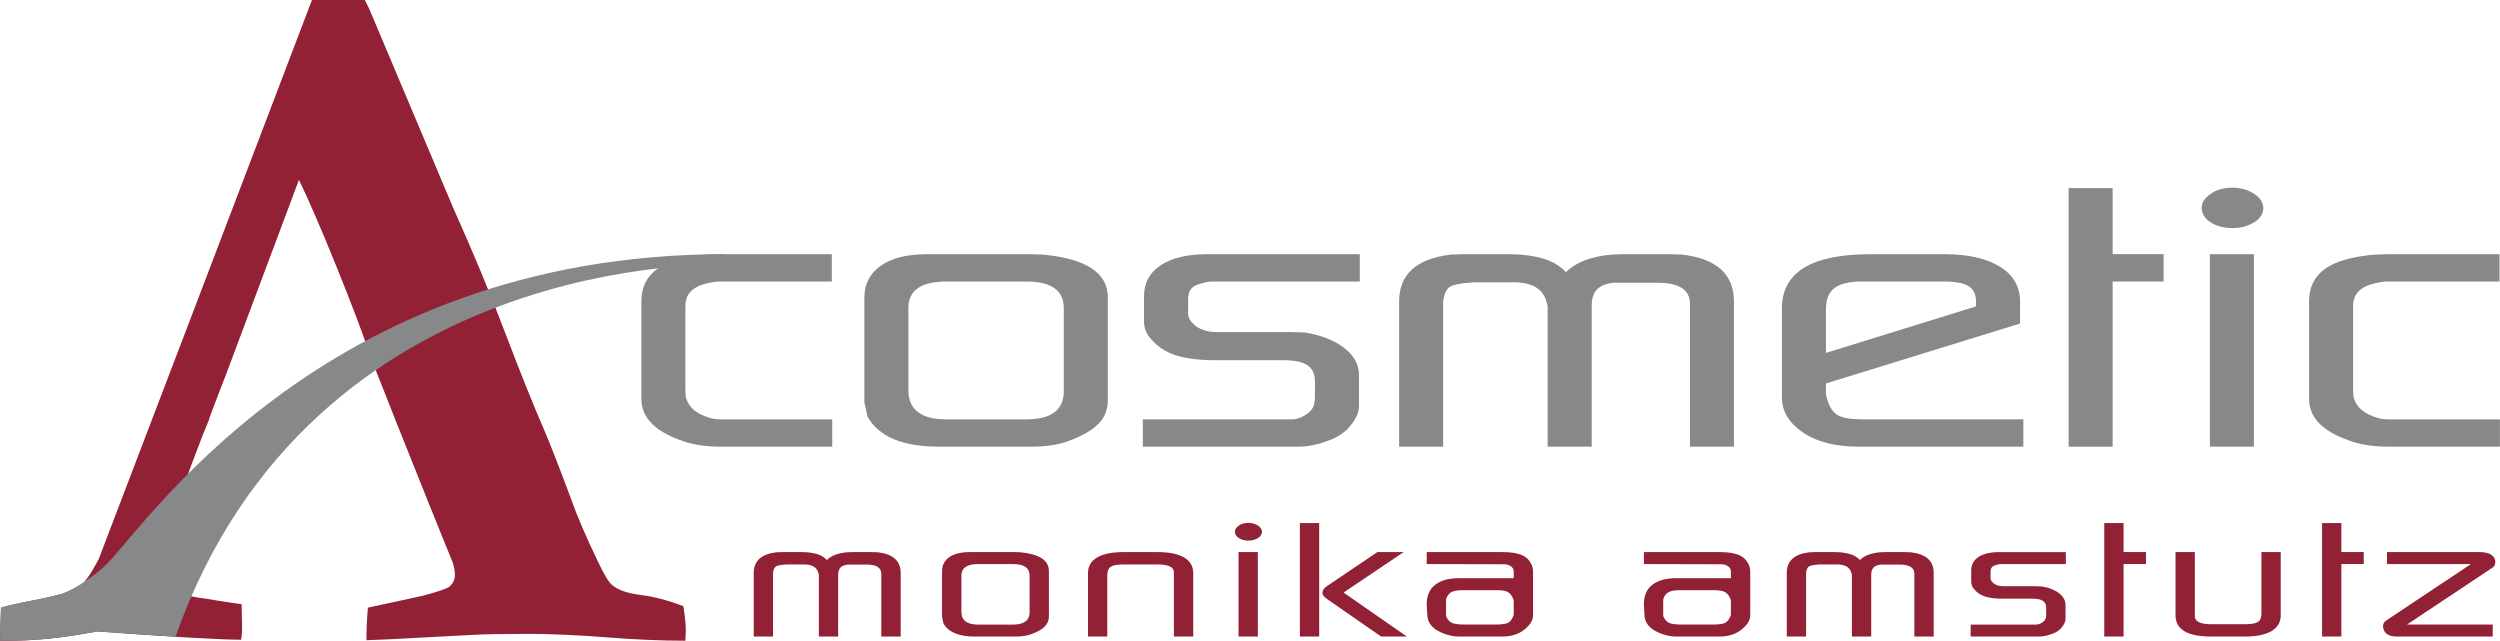
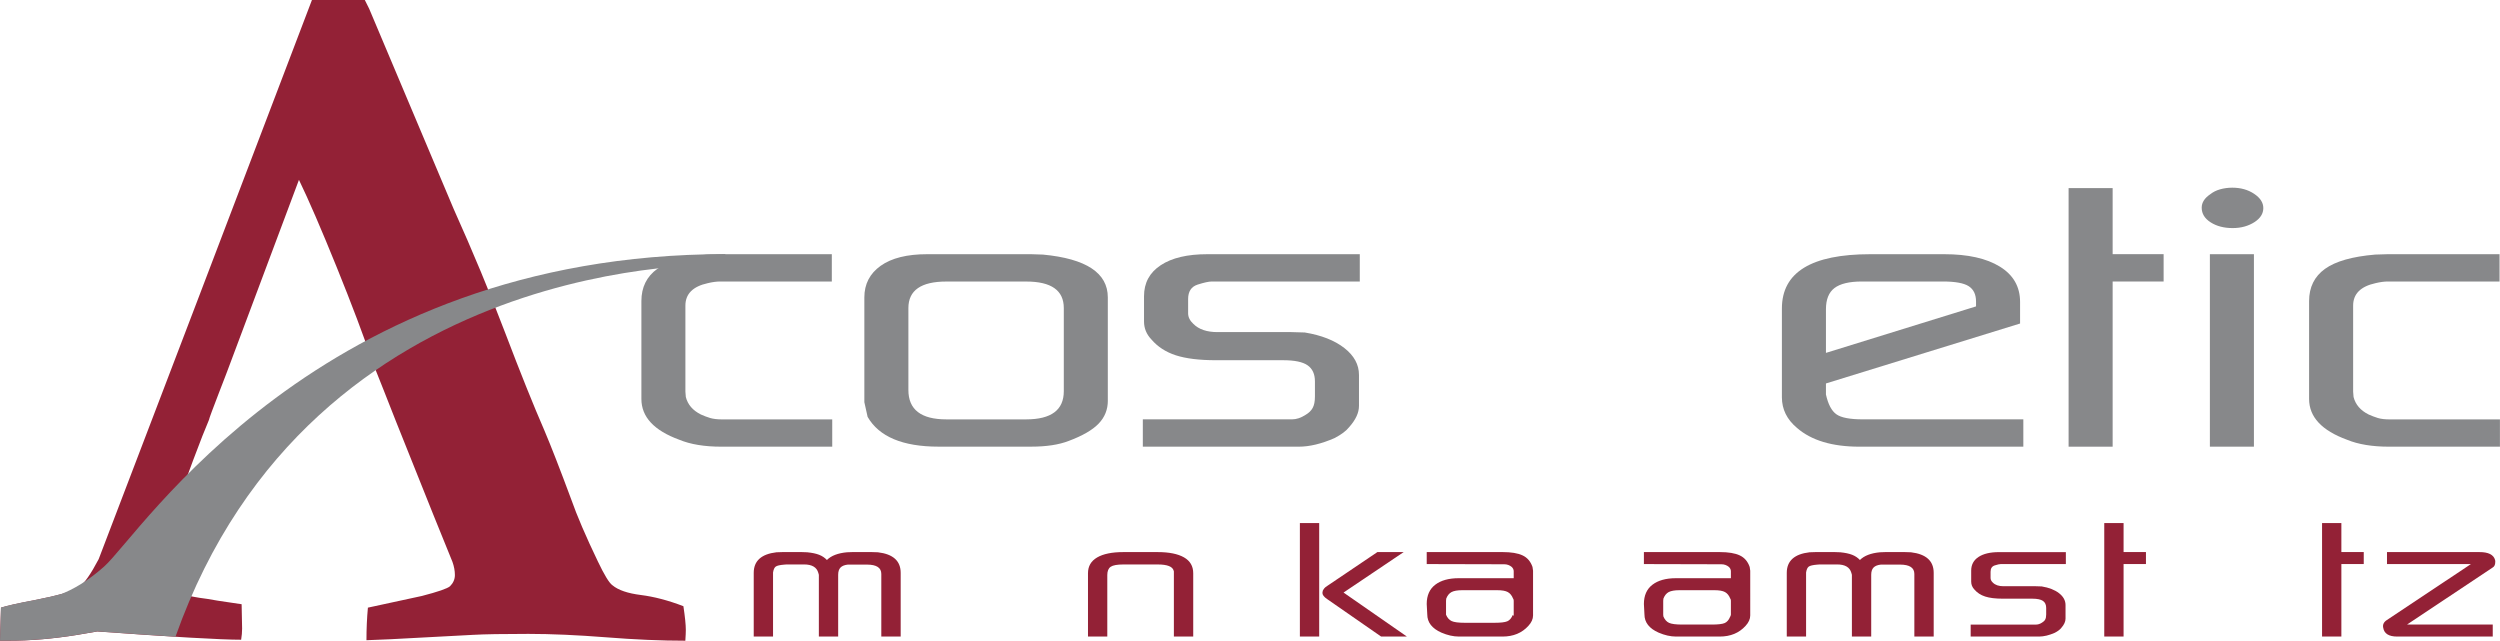
<svg xmlns="http://www.w3.org/2000/svg" version="1.1" id="Ebene_1" x="0px" y="0px" viewBox="0 0 775.38 198.7" style="enable-background:new 0 0 775.38 198.7;" xml:space="preserve">
  <style type="text/css">
	.st0{fill:#932136;}
	.st1{fill:#87888A;}
</style>
  <path class="st0" d="M115.83,113.06c-2.96-8.67-6.74-18.69-11.35-30.07c-4.82-11.91-8.74-20.98-11.76-27.21L71.4,112.69  c-0.55,1.67-6.63,17.01-6.59,17.54c-2.2,5.07-6.57,16.74-13.09,35.01c-1.91,5.33-2.86,8.95-2.86,10.85c0,2.62,0.7,4.47,2.11,5.58  c2.31,1.91,6.73,3.27,13.27,4.07c0.9,0.21,4.47,0.75,10.7,1.66c0.1,3.62,0.15,6.13,0.15,7.54c0,1.11-0.1,2.26-0.3,3.47  c-6.23,0-21.11-0.85-44.62-2.56l-6.18,1.06c-7.44,1.21-14.52,1.81-21.26,1.81H0l0.3-10.25c1.91-0.6,5.28-1.36,10.1-2.26  c7.74-1.51,12.44-2.86,14.1-4.07c1.66-1.21,3.69-4.12,6.11-8.74l30.43-79.68L96.75,0c3.34,0,6.53,0,9.57,0h6.83l1.35,2.71  l26.21,62.11c5.92,13.17,11.24,25.96,15.96,38.37c4.72,12.42,8.79,22.54,12.2,30.38c2.01,4.73,4.77,11.81,8.28,21.26  c1.8,5.13,4.56,11.56,8.28,19.3c2.01,4.22,3.52,6.69,4.52,7.39c1.81,1.51,4.75,2.51,8.82,3.02c4.07,0.51,8.47,1.66,13.19,3.47  c0.5,3.32,0.75,5.78,0.75,7.39c0,0.71-0.05,1.81-0.15,3.32c-7.44,0-15.63-0.35-24.57-1.06c-8.95-0.7-16.99-1.06-24.12-1.06  c-7.94,0-13.67,0.1-17.19,0.3l-25.63,1.36l-7.39,0.3c0-3.52,0.15-6.88,0.45-10.1l16.73-3.62c5.02-1.3,7.94-2.31,8.74-3.02  c1-1,1.51-2.16,1.51-3.47c0-1.3-0.25-2.66-0.75-4.07l-5.99-14.77l-11.58-28.93C122.23,129.09,115.83,113.06,115.83,113.06z" />
  <g>
    <path class="st0" d="M279.33,197.43h-5.99V178c0-1.92-1.48-2.89-4.44-2.89h-5.22h-0.72c-1.04,0.11-1.8,0.42-2.28,0.92   c-0.48,0.5-0.72,1.25-0.72,2.25v19.15h-5.99v-19.15l-0.17-0.61c-0.48-1.74-1.96-2.61-4.44-2.61h-5.33l-0.83,0.06   c-1.33,0.11-2.2,0.31-2.61,0.61c-0.41,0.3-0.69,0.91-0.83,1.83V178v19.43h-5.99v-19.76c0-3.7,2.35-5.83,7.05-6.38l1.83-0.06h6.05   l1.67,0.06c1.52,0.15,2.75,0.41,3.69,0.78c0.94,0.37,1.75,0.91,2.41,1.61c1.33-1.33,3.4-2.13,6.22-2.39l1.61-0.06h6.11l1.89,0.06   c4.7,0.56,7.05,2.68,7.05,6.38V197.43z" />
-     <path class="st0" d="M325.32,191.15c0,1.22-0.42,2.27-1.25,3.14c-0.83,0.87-2.19,1.66-4.08,2.36c-1.33,0.52-3.03,0.78-5.11,0.78   h-12.6c-4.89,0-8.1-1.35-9.66-4.05c-0.15-0.67-0.3-1.33-0.44-2v-14.27c0-1.81,0.74-3.25,2.22-4.3c1.48-1.05,3.59-1.58,6.33-1.58   h1.83h12.32l1.61,0.06c5.88,0.56,8.83,2.5,8.83,5.83V191.15z M319.33,189.88v-11.32c0-2.41-1.7-3.61-5.11-3.61h-10.88   c-3.44,0-5.16,1.2-5.16,3.61v11.16c0,2.67,1.72,4,5.16,4h10.88C317.62,193.71,319.33,192.43,319.33,189.88z" />
    <path class="st0" d="M370.08,197.43h-6v-19.09v-1.11l-0.06-0.22c-0.33-1.29-1.98-1.94-4.94-1.94h-10.66   c-1.92,0-3.24,0.24-3.94,0.72c-0.7,0.48-1.05,1.33-1.05,2.55v19.09h-5.99v-19.65c0-2.15,0.94-3.77,2.83-4.88   c1.89-1.11,4.61-1.67,8.16-1.67h10.6c3.55,0,6.28,0.55,8.19,1.64c1.91,1.09,2.86,2.73,2.86,4.91V197.43z" />
-     <path class="st0" d="M390.23,166.84c-0.85,0.55-1.85,0.83-3,0.83c-1.18,0-2.18-0.26-3-0.78c-0.81-0.52-1.22-1.18-1.22-2   c0-0.7,0.39-1.31,1.17-1.83c0.37-0.3,0.81-0.52,1.33-0.67c0.52-0.15,1.07-0.22,1.67-0.22c1.15,0,2.14,0.28,2.97,0.83   c0.83,0.56,1.25,1.2,1.25,1.94C391.39,165.69,391,166.32,390.23,166.84z M390.12,197.43h-5.99v-26.2h5.99V197.43z" />
    <path class="st0" d="M409.15,197.43h-5.99v-35.19h5.99V197.43z M436.35,197.43h-7.99l-16.71-11.6c-1-0.67-1.5-1.31-1.5-1.94   c0-0.15,0.04-0.37,0.11-0.67c0.15-0.3,0.31-0.55,0.5-0.78s0.48-0.46,0.89-0.72l15.54-10.49h8.16l-18.65,12.55L436.35,197.43z" />
-     <path class="st0" d="M475.48,190.88c0,1.11-0.48,2.18-1.44,3.22c-2,2.22-4.68,3.33-8.05,3.33H452.5c-1.74,0-3.55-0.41-5.44-1.22   c-2.92-1.29-4.39-3.18-4.39-5.66l-0.17-3.22c0-2.63,0.88-4.62,2.64-5.97c1.76-1.35,4.19-2.03,7.3-2.03h17.04v-2.16   c0-0.48-0.2-0.92-0.61-1.33c-0.67-0.55-1.44-0.83-2.33-0.83l-24.04-0.06v-3.72h23.54c2.66,0,4.73,0.34,6.19,1.03   c1.46,0.68,2.49,1.88,3.08,3.58l0.17,1.17V190.88z M469.48,190.65v-4.33c0-0.3-0.07-0.54-0.22-0.72c-0.37-0.92-0.91-1.58-1.61-1.97   c-0.7-0.39-1.81-0.58-3.33-0.58h-0.67h-9.38h-0.72c-1.52,0-2.64,0.2-3.36,0.58c-0.72,0.39-1.27,1.06-1.64,2.03l-0.06,0.67v4.33   l0.06,0.55c0.41,0.96,0.99,1.62,1.75,1.97c0.76,0.35,2.12,0.53,4.08,0.53h9.16c1.96,0,3.3-0.16,4.02-0.47   c0.72-0.31,1.28-0.97,1.69-1.97C469.34,191.19,469.41,190.99,469.48,190.65z" />
+     <path class="st0" d="M475.48,190.88c0,1.11-0.48,2.18-1.44,3.22c-2,2.22-4.68,3.33-8.05,3.33H452.5c-1.74,0-3.55-0.41-5.44-1.22   c-2.92-1.29-4.39-3.18-4.39-5.66l-0.17-3.22c0-2.63,0.88-4.62,2.64-5.97c1.76-1.35,4.19-2.03,7.3-2.03h17.04v-2.16   c0-0.48-0.2-0.92-0.61-1.33c-0.67-0.55-1.44-0.83-2.33-0.83l-24.04-0.06v-3.72h23.54c2.66,0,4.73,0.34,6.19,1.03   c1.46,0.68,2.49,1.88,3.08,3.58l0.17,1.17V190.88z M469.48,190.65v-4.33c0-0.3-0.07-0.54-0.22-0.72c-0.37-0.92-0.91-1.58-1.61-1.97   c-0.7-0.39-1.81-0.58-3.33-0.58h-0.67h-9.38h-0.72c-1.52,0-2.64,0.2-3.36,0.58c-0.72,0.39-1.27,1.06-1.64,2.03l-0.06,0.67v4.33   c0.41,0.96,0.99,1.62,1.75,1.97c0.76,0.35,2.12,0.53,4.08,0.53h9.16c1.96,0,3.3-0.16,4.02-0.47   c0.72-0.31,1.28-0.97,1.69-1.97C469.34,191.19,469.41,190.99,469.48,190.65z" />
    <path class="st0" d="M542.84,190.88c0,1.11-0.48,2.18-1.44,3.22c-2,2.22-4.68,3.33-8.05,3.33h-13.49c-1.74,0-3.55-0.41-5.44-1.22   c-2.92-1.29-4.39-3.18-4.39-5.66l-0.17-3.22c0-2.63,0.88-4.62,2.64-5.97c1.76-1.35,4.19-2.03,7.3-2.03h17.04v-2.16   c0-0.48-0.2-0.92-0.61-1.33c-0.67-0.55-1.44-0.83-2.33-0.83l-24.04-0.06v-3.72h23.54c2.66,0,4.73,0.34,6.19,1.03   c1.46,0.68,2.49,1.88,3.08,3.58l0.17,1.17V190.88z M536.84,190.65v-4.33c0-0.3-0.07-0.54-0.22-0.72c-0.37-0.92-0.91-1.58-1.61-1.97   c-0.7-0.39-1.81-0.58-3.33-0.58h-0.67h-9.38h-0.72c-1.52,0-2.64,0.2-3.36,0.58c-0.72,0.39-1.27,1.06-1.64,2.03l-0.06,0.67v4.33   l0.06,0.55c0.41,0.96,0.99,1.62,1.75,1.97c0.76,0.35,2.12,0.53,4.08,0.53h9.16c1.96,0,3.3-0.16,4.02-0.47   c0.72-0.31,1.28-0.97,1.69-1.97C536.69,191.19,536.77,190.99,536.84,190.65z" />
    <path class="st0" d="M599.73,197.43h-5.99V178c0-1.92-1.48-2.89-4.44-2.89h-5.22h-0.72c-1.04,0.11-1.8,0.42-2.28,0.92   c-0.48,0.5-0.72,1.25-0.72,2.25v19.15h-5.99v-19.15l-0.17-0.61c-0.48-1.74-1.96-2.61-4.44-2.61h-5.33l-0.83,0.06   c-1.33,0.11-2.2,0.31-2.61,0.61c-0.41,0.3-0.69,0.91-0.83,1.83V178v19.43h-5.99v-19.76c0-3.7,2.35-5.83,7.05-6.38l1.83-0.06h6.05   l1.66,0.06c1.52,0.15,2.75,0.41,3.69,0.78c0.94,0.37,1.75,0.91,2.41,1.61c1.33-1.33,3.4-2.13,6.22-2.39l1.61-0.06h6.11l1.89,0.06   c4.7,0.56,7.05,2.68,7.05,6.38V197.43z" />
    <path class="st0" d="M640.75,174.94h-18.93h-1.22c-0.41,0-1.05,0.14-1.92,0.42c-0.87,0.28-1.3,0.94-1.3,1.97v1.94   c0,0.52,0.24,1,0.72,1.44c0.74,0.74,1.83,1.11,3.27,1.11h10.05l1.83,0.06c2.26,0.37,4.05,1.07,5.38,2.11c1.33,1.04,2,2.26,2,3.66   v4.22c0,0.92-0.44,1.89-1.33,2.89c-0.41,0.52-1.07,1.02-2,1.5c-1.78,0.78-3.41,1.17-4.89,1.17h-21.2v-3.72h18.65h1.66   c0.59,0,1.2-0.2,1.83-0.61c0.44-0.26,0.77-0.57,0.97-0.94c0.2-0.37,0.31-0.89,0.31-1.55v-2.05c0-1-0.33-1.73-1-2.19   c-0.67-0.46-1.78-0.69-3.33-0.69h-9.16c-2.26,0-4.07-0.22-5.44-0.67c-1.37-0.44-2.48-1.17-3.33-2.17c-0.67-0.7-1-1.52-1-2.44v-3.44   c0-1.81,0.76-3.22,2.27-4.22c1.52-1,3.63-1.5,6.33-1.5h20.76V174.94z" />
    <path class="st0" d="M665.57,174.94h-6.94v22.48h-5.99v-35.19h5.99v8.99h6.94V174.94z" />
-     <path class="st0" d="M707.38,190.82c0,2.15-0.95,3.78-2.86,4.91c-1.91,1.13-4.64,1.69-8.19,1.69h-10.6c-7.33,0-10.99-2.2-10.99-6.6   v-19.6h5.99v19.1v1.11l0.06,0.22c0.15,0.59,0.63,1.06,1.44,1.42c0.81,0.35,1.98,0.53,3.5,0.53h10.66c1.92,0,3.24-0.24,3.94-0.72   c0.7-0.48,1.05-1.33,1.05-2.55v-19.1h5.99V190.82z" />
    <path class="st0" d="M733.12,174.94h-6.94v22.48h-5.99v-35.19h5.99v8.99h6.94V174.94z" />
    <path class="st0" d="M773.85,173.67c0.04,0.11,0.06,0.22,0.06,0.33c0,0.11,0,0.2,0,0.28c0,0.85-0.26,1.42-0.78,1.72l-26.59,17.71   h26.59v3.72h-29.64c-2.59,0-4.03-0.91-4.33-2.72c-0.22-0.96,0.15-1.76,1.11-2.39l26.09-17.37h-26.03v-3.72h28.64   C771.78,171.22,773.4,172.04,773.85,173.67z" />
  </g>
  <g>
    <path class="st1" d="M258.12,138.54h-34.4c-5.23,0-9.57-0.72-13.03-2.15c-7.84-2.86-11.76-7.08-11.76-12.65V93.38   c0-4.3,1.65-7.63,4.93-9.99c3.29-2.36,8.48-3.83,15.56-4.43l3.92-0.12h34.65v8.47h-34.65c-1.1,0-2.36,0.17-3.8,0.51   c-4.64,1.01-6.96,3.34-6.96,6.96v26.69l0.13,1.65c0.59,2.36,2.15,4.18,4.68,5.44c0.92,0.42,1.87,0.78,2.85,1.08   c0.97,0.29,2.21,0.44,3.73,0.44h34.15V138.54z" />
    <path class="st1" d="M343.6,124.24c0,2.78-0.95,5.16-2.85,7.14c-1.9,1.98-5,3.78-9.3,5.38c-3.04,1.18-6.92,1.77-11.64,1.77h-28.71   c-11.13,0-18.46-3.08-22.01-9.24c-0.34-1.51-0.68-3.03-1.01-4.55V92.24c0-4.13,1.69-7.4,5.06-9.8c3.37-2.4,8.18-3.6,14.42-3.6h4.17   h28.08l3.67,0.12c13.41,1.27,20.11,5.69,20.11,13.28V124.24z M329.94,121.34v-25.8c0-5.48-3.88-8.22-11.64-8.22h-24.79   c-7.85,0-11.77,2.74-11.77,8.22v25.42c0,6.07,3.92,9.11,11.77,9.11h24.79C326.06,130.06,329.94,127.15,329.94,121.34z" />
    <path class="st1" d="M421.74,87.31h-43.13h-2.78c-0.93,0-2.38,0.32-4.36,0.95c-1.98,0.63-2.97,2.13-2.97,4.49v4.43   c0,1.18,0.55,2.28,1.64,3.29c1.69,1.69,4.18,2.53,7.46,2.53h22.9l4.17,0.12c5.14,0.84,9.24,2.45,12.27,4.81   c3.03,2.36,4.55,5.14,4.55,8.35v9.61c0,2.11-1.01,4.3-3.04,6.58c-0.93,1.18-2.45,2.32-4.55,3.41c-4.05,1.77-7.76,2.66-11.13,2.66   h-48.32v-8.48h42.5h3.79c1.35,0,2.74-0.46,4.18-1.39c1.01-0.59,1.75-1.31,2.21-2.15c0.46-0.84,0.7-2.02,0.7-3.54v-4.68   c0-2.28-0.76-3.94-2.28-5c-1.52-1.06-4.05-1.58-7.59-1.58h-20.87c-5.14,0-9.28-0.51-12.4-1.52c-3.12-1.01-5.65-2.66-7.59-4.93   c-1.52-1.6-2.28-3.45-2.28-5.57v-7.84c0-4.13,1.73-7.34,5.19-9.61c3.45-2.28,8.26-3.41,14.42-3.41h47.31V87.31z" />
-     <path class="st1" d="M537.81,138.54h-13.66V94.26c0-4.38-3.37-6.57-10.12-6.57h-11.89h-1.64c-2.36,0.25-4.09,0.95-5.19,2.08   c-1.1,1.14-1.64,2.85-1.64,5.12v43.64H480V94.9l-0.38-1.39c-1.1-3.96-4.47-5.95-10.12-5.95h-12.15l-1.9,0.13   c-3.04,0.25-5.02,0.72-5.95,1.39s-1.56,2.07-1.9,4.17v1.01v44.27h-13.66V93.51c0-8.43,5.36-13.28,16.07-14.55l4.18-0.12h13.79   l3.79,0.12c3.45,0.34,6.26,0.93,8.41,1.77c2.15,0.84,3.98,2.07,5.5,3.67c3.04-3.04,7.76-4.85,14.17-5.44l3.67-0.12h13.91l4.3,0.12   c10.71,1.27,16.06,6.12,16.06,14.55V138.54z" />
    <path class="st1" d="M627.54,138.54h-50.85c-8.44,0-14.89-1.94-19.35-5.82c-3.12-2.61-4.68-5.78-4.68-9.49V95.66   c0-11.22,9.15-16.82,27.45-16.82H603c7.34,0,13.09,1.28,17.27,3.86c4.17,2.57,6.26,6.22,6.26,10.94v6.7l-60.21,18.59v2.66v0.76   c0.67,3.03,1.75,5.08,3.22,6.13c1.47,1.06,4.2,1.58,8.16,1.58h49.84V138.54z M612.87,95.03v-1.52c0-2.19-0.76-3.77-2.28-4.75   c-1.52-0.97-4.17-1.45-7.97-1.45h-25.17c-3.88,0-6.7,0.68-8.48,2.02c-1.77,1.35-2.65,3.54-2.65,6.58v13.54L612.87,95.03z" />
    <path class="st1" d="M671.05,87.31h-15.81v51.23h-13.66V58.34h13.66v20.49h15.81V87.31z" />
    <path class="st1" d="M699.31,68.84c-1.94,1.26-4.22,1.9-6.83,1.9c-2.7,0-4.98-0.59-6.83-1.77c-1.86-1.18-2.79-2.7-2.79-4.55   c0-1.6,0.89-2.99,2.66-4.18c0.84-0.67,1.85-1.18,3.04-1.52c1.18-0.33,2.44-0.51,3.79-0.51c2.61,0,4.87,0.63,6.77,1.9   c1.9,1.27,2.85,2.74,2.85,4.43C701.97,66.23,701.08,67.66,699.31,68.84z M699.06,138.54h-13.66v-59.7h13.66V138.54z" />
    <path class="st1" d="M775.38,138.54h-34.41c-5.23,0-9.57-0.72-13.03-2.15c-7.84-2.86-11.77-7.08-11.77-12.65V93.38   c0-4.3,1.65-7.63,4.93-9.99c3.29-2.36,8.48-3.83,15.56-4.43l3.92-0.12h34.66v8.47h-34.66c-1.1,0-2.36,0.17-3.79,0.51   c-4.64,1.01-6.96,3.34-6.96,6.96v26.69l0.13,1.65c0.59,2.36,2.15,4.18,4.68,5.44c0.93,0.42,1.88,0.78,2.84,1.08   s2.22,0.44,3.73,0.44h34.15V138.54z" />
  </g>
  <path class="st1" d="M32.28,175.73c-5.25,4.68-9.86,7.18-13.32,8.52c-2.25,0.61-5.1,1.26-8.56,1.93c-4.82,0.9-8.19,1.66-10.1,2.26  L0,198.7h2.71c6.73,0,13.82-0.6,21.26-1.81l6.18-1.06c9.5,0.69,17.6,1.24,24.28,1.65l-0.01-0.01l0.01,0  c42.5-120,169.9-115.34,169.9-115.34l0.66-3.31C98.48,78.84,43.78,165.48,32.28,175.73z" />
</svg>